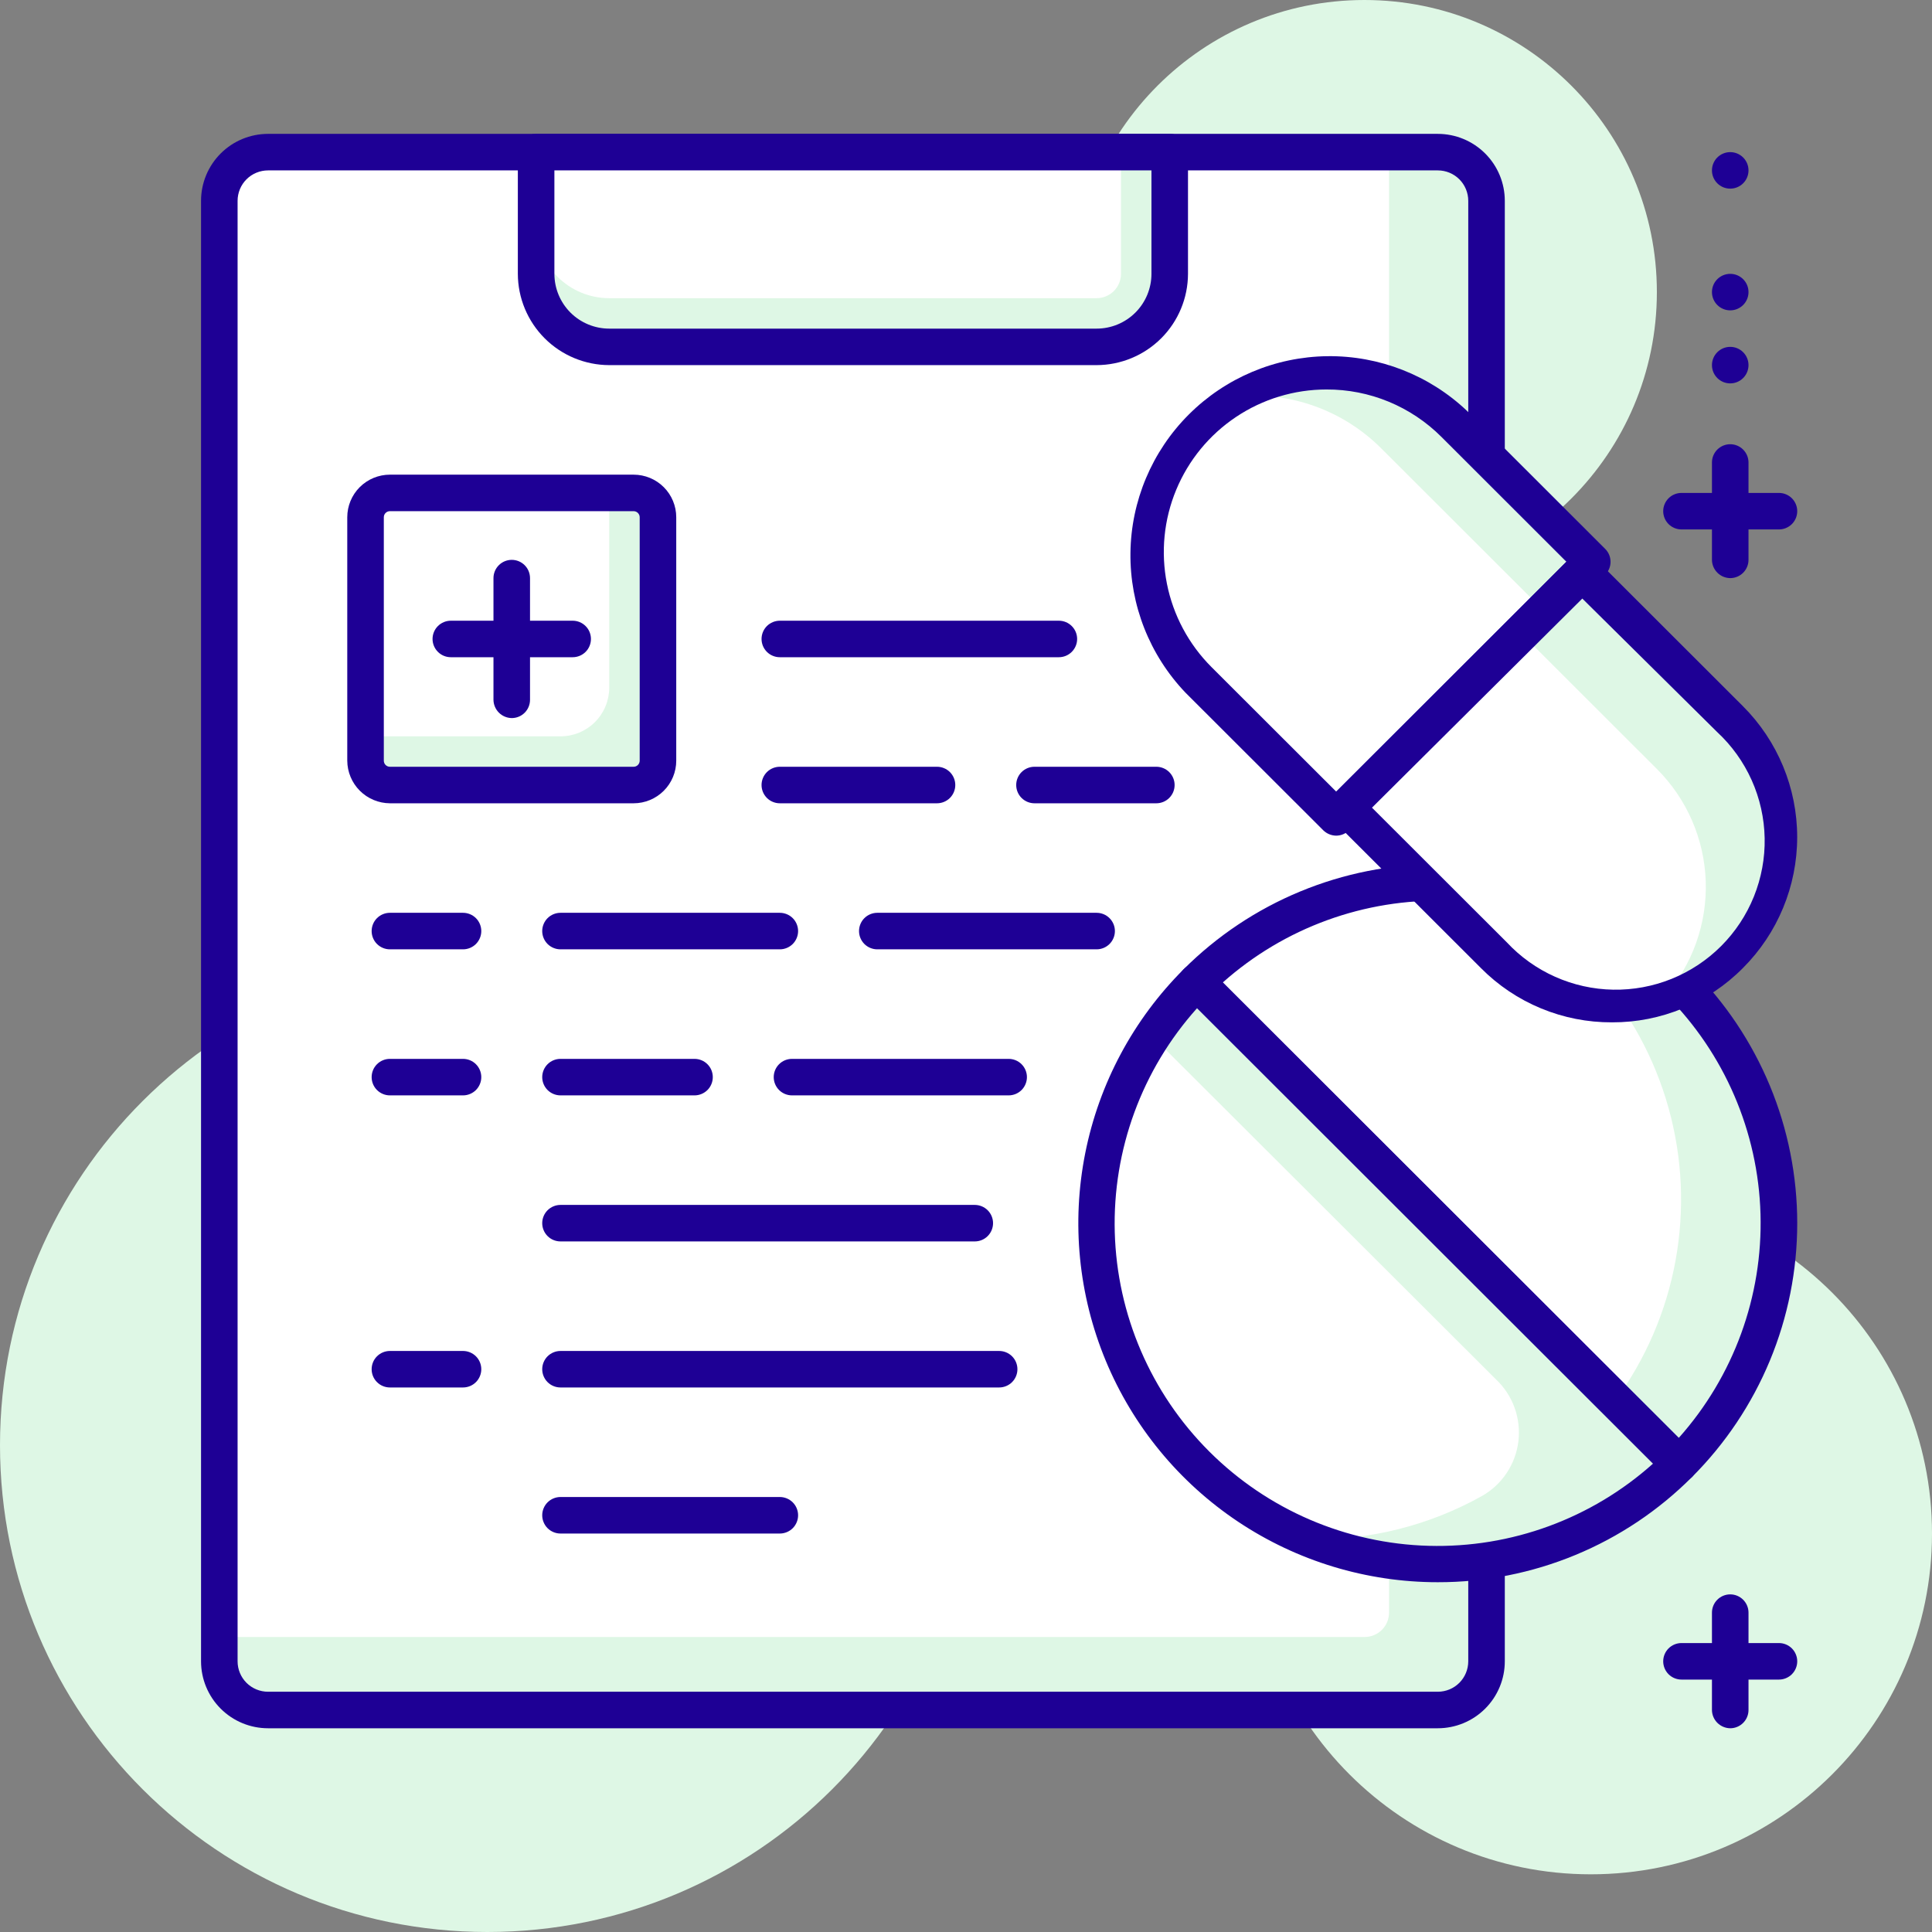
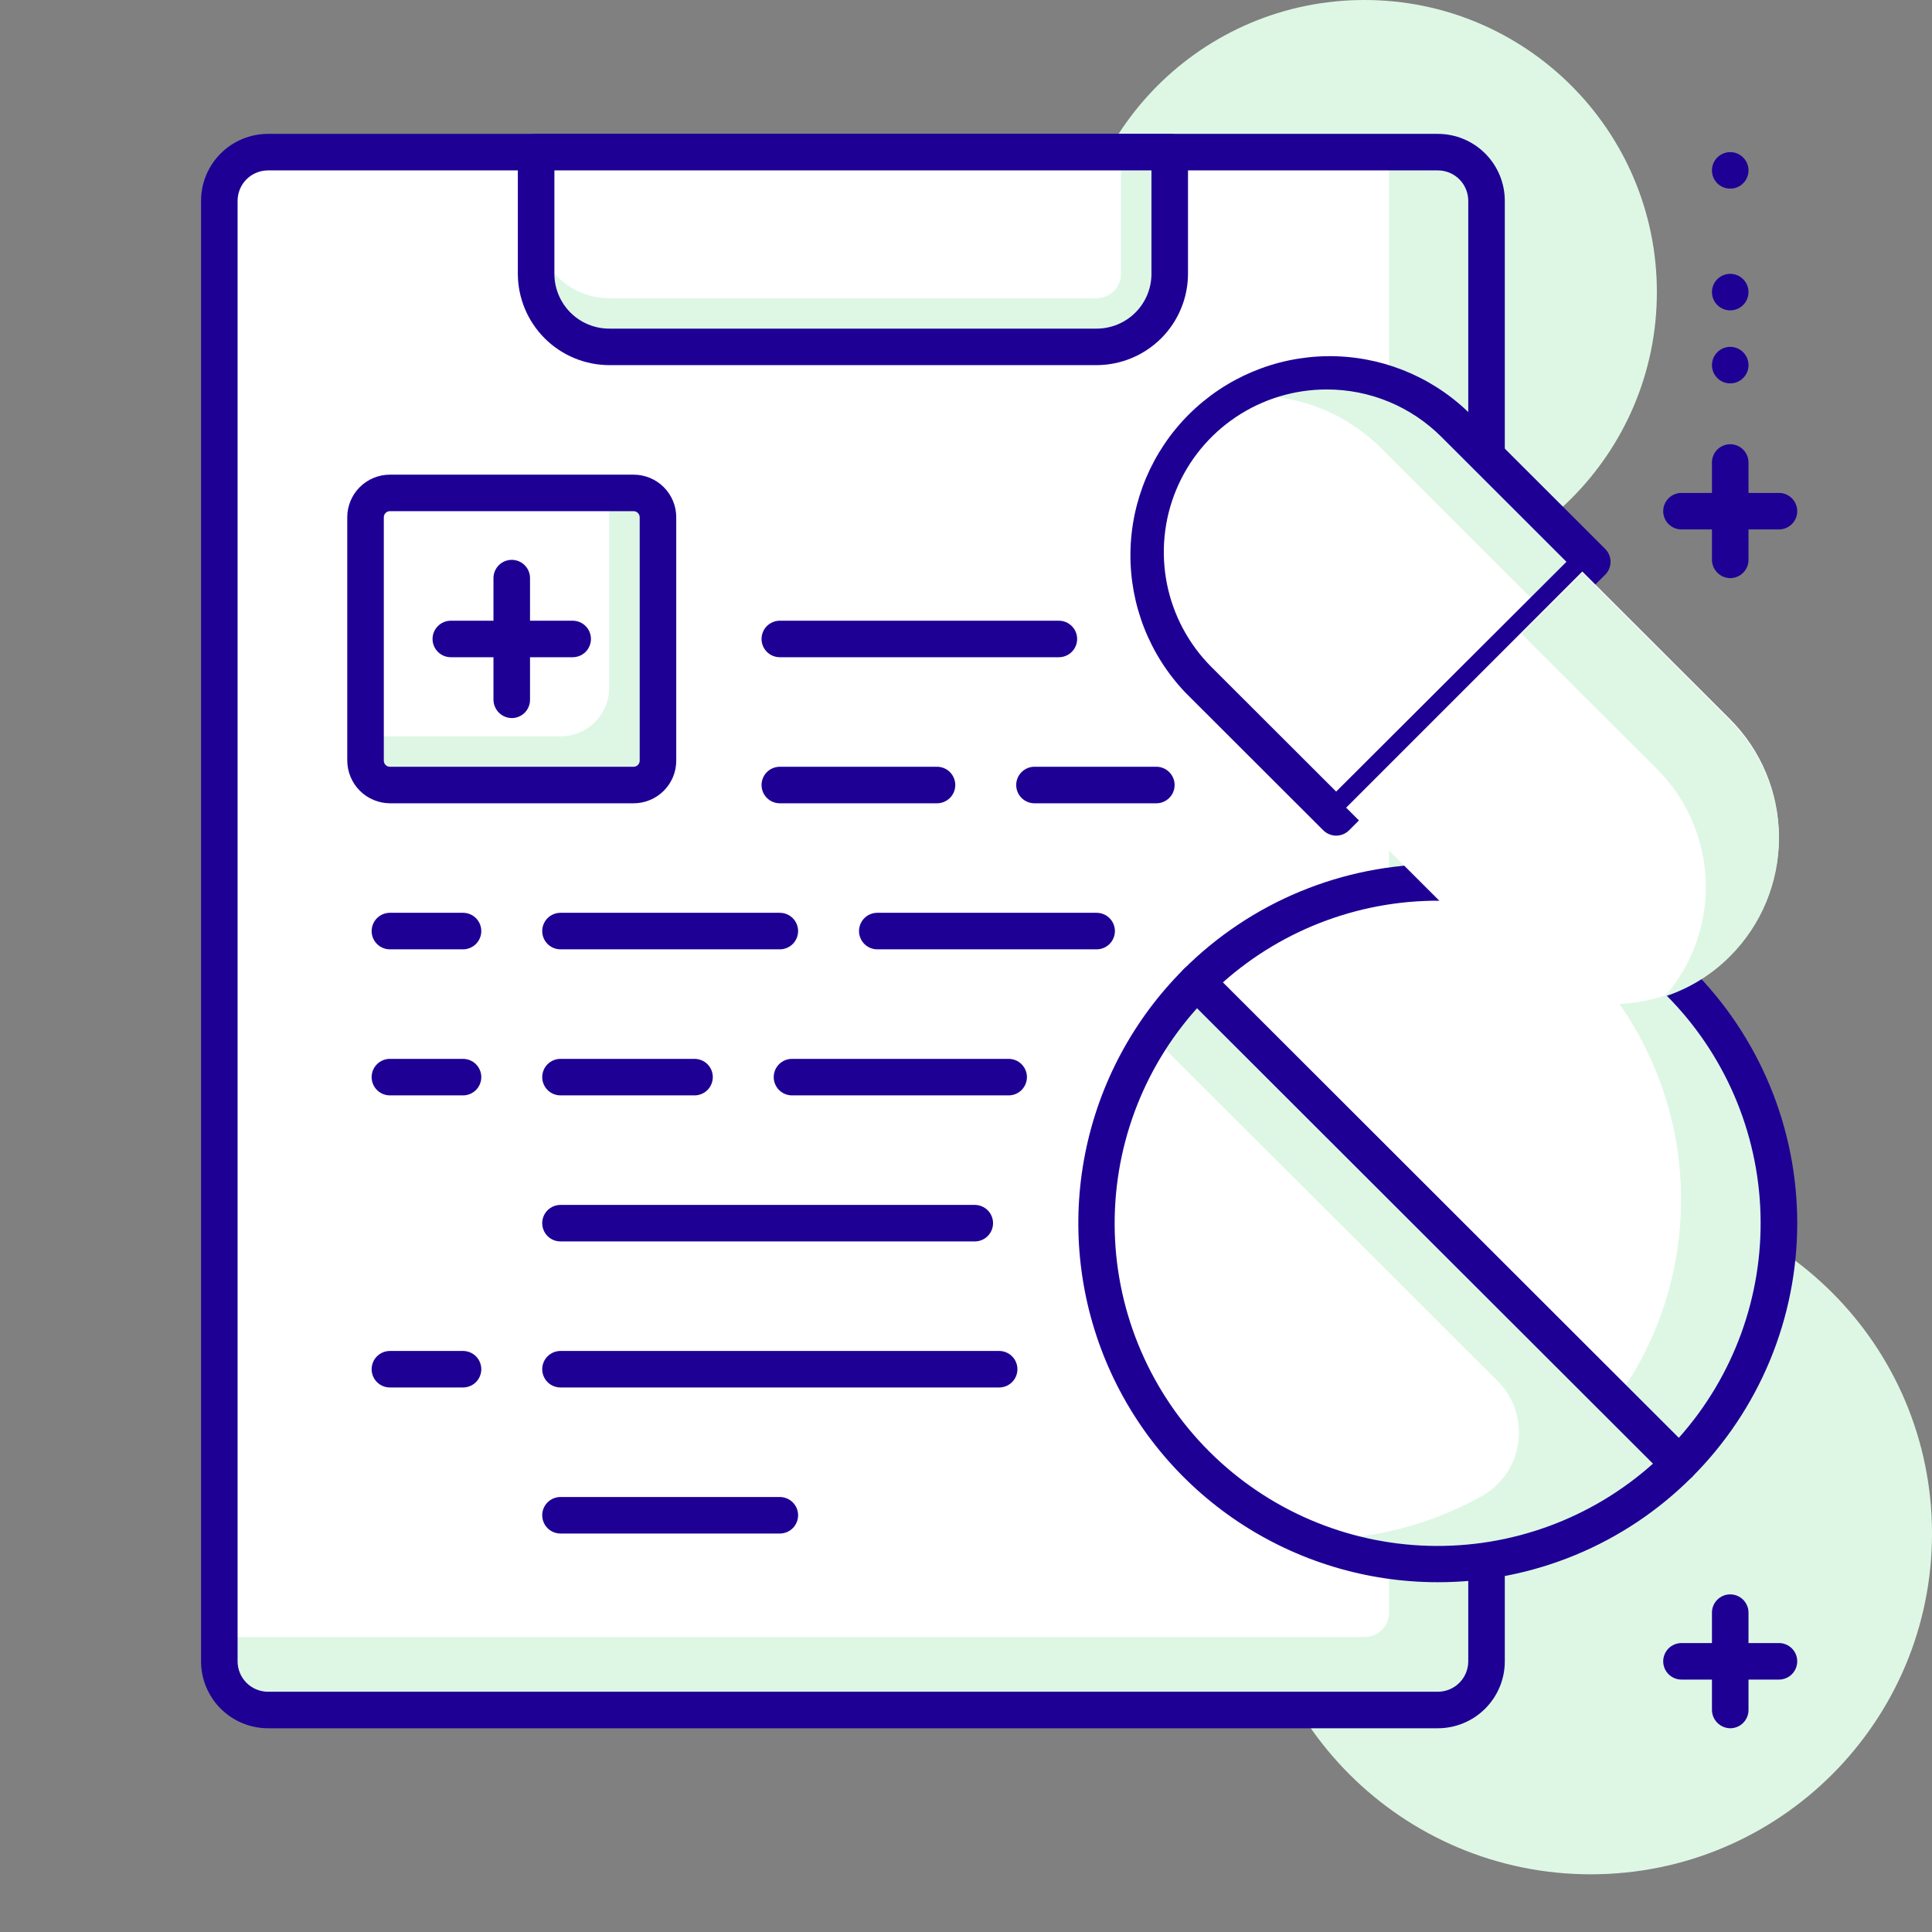
<svg xmlns="http://www.w3.org/2000/svg" width="86" height="86" viewBox="0 0 86 86" fill="none">
  <rect x="0" y="0" width="86" height="86" fill="#808080" stroke="none" />
  <path d="M70.813 83.432C79.201 83.432 86 76.64 86 68.263C86 59.885 79.201 53.093 70.813 53.093C62.426 53.093 55.627 59.885 55.627 68.263C55.627 76.64 62.426 83.432 70.813 83.432Z" fill="#DEF7E5" />
  <path d="M60.736 26.005C67.925 26.005 73.753 20.183 73.753 13.002C73.753 5.821 67.925 0 60.736 0C53.547 0 47.719 5.821 47.719 13.002C47.719 20.183 53.547 26.005 60.736 26.005Z" fill="#DEF7E5" />
-   <path d="M21.695 86C33.677 86 43.391 76.298 43.391 64.329C43.391 52.361 33.677 42.659 21.695 42.659C9.713 42.659 0 52.361 0 64.329C0 76.298 9.713 86 21.695 86Z" fill="#DEF7E5" />
  <path d="M64.001 6.772H11.932C10.734 6.772 9.763 7.742 9.763 8.939V73.951C9.763 75.148 10.734 76.118 11.932 76.118H64.001C65.199 76.118 66.171 75.148 66.171 73.951V8.939C66.171 7.742 65.199 6.772 64.001 6.772Z" fill="#DEF7E5" />
  <path d="M11.932 6.772H61.831V71.784C61.831 72.071 61.717 72.347 61.514 72.55C61.31 72.753 61.035 72.868 60.747 72.868H9.763V8.939C9.763 8.364 9.992 7.813 10.398 7.407C10.805 7 11.357 6.772 11.932 6.772Z" fill="white" />
  <path d="M64.001 76.931H11.932C11.141 76.931 10.382 76.617 9.823 76.058C9.264 75.499 8.949 74.741 8.949 73.951V8.939C8.949 8.149 9.264 7.391 9.823 6.832C10.382 6.273 11.141 5.959 11.932 5.959H64.001C64.792 5.959 65.551 6.273 66.11 6.832C66.67 7.391 66.984 8.149 66.984 8.939V73.951C66.984 74.741 66.67 75.499 66.11 76.058C65.551 76.617 64.792 76.931 64.001 76.931ZM11.932 7.585C11.573 7.585 11.228 7.727 10.973 7.981C10.719 8.235 10.576 8.58 10.576 8.939V73.951C10.576 74.31 10.719 74.655 10.973 74.909C11.228 75.163 11.573 75.305 11.932 75.305H64.001C64.361 75.305 64.706 75.163 64.96 74.909C65.214 74.655 65.357 74.31 65.357 73.951V8.939C65.357 8.58 65.214 8.235 64.96 7.981C64.706 7.727 64.361 7.585 64.001 7.585H11.932Z" fill="#1E0095" />
  <path d="M23.865 6.772H52.069V12.19C52.069 13.052 51.726 13.879 51.115 14.488C50.505 15.098 49.677 15.44 48.814 15.44H27.119C26.256 15.44 25.428 15.098 24.818 14.488C24.208 13.879 23.865 13.052 23.865 12.19V6.772Z" fill="#DEF7E5" />
  <path d="M23.865 6.772H49.899V12.19C49.899 12.477 49.785 12.753 49.581 12.956C49.378 13.159 49.102 13.273 48.814 13.273H27.119C26.256 13.273 25.428 12.931 24.818 12.321C24.208 11.712 23.865 10.885 23.865 10.023V6.772Z" fill="white" />
  <path d="M48.814 16.253H27.119C26.041 16.25 25.008 15.821 24.246 15.06C23.484 14.298 23.054 13.267 23.051 12.19V6.772C23.051 6.557 23.137 6.35 23.29 6.197C23.442 6.045 23.649 5.959 23.865 5.959H52.069C52.176 5.958 52.282 5.978 52.382 6.018C52.481 6.059 52.571 6.118 52.647 6.194C52.723 6.27 52.783 6.36 52.823 6.459C52.864 6.559 52.884 6.665 52.882 6.772V12.19C52.879 13.267 52.45 14.298 51.688 15.06C50.925 15.821 49.892 16.25 48.814 16.253ZM24.678 7.585V12.19C24.678 12.836 24.936 13.456 25.393 13.914C25.851 14.371 26.472 14.628 27.119 14.628H48.814C49.462 14.628 50.083 14.371 50.54 13.914C50.998 13.456 51.255 12.836 51.255 12.19V7.585H24.678Z" fill="#1E0095" />
  <path d="M20.611 42.258H17.356C17.14 42.258 16.934 42.172 16.781 42.02C16.628 41.867 16.543 41.661 16.543 41.445C16.543 41.23 16.628 41.023 16.781 40.87C16.934 40.718 17.14 40.632 17.356 40.632H20.611C20.826 40.632 21.033 40.718 21.186 40.87C21.338 41.023 21.424 41.23 21.424 41.445C21.424 41.661 21.338 41.867 21.186 42.02C21.033 42.172 20.826 42.258 20.611 42.258Z" fill="#1E0095" />
  <path d="M48.814 42.258H39.051C38.836 42.258 38.629 42.172 38.476 42.02C38.324 41.867 38.238 41.661 38.238 41.445C38.238 41.23 38.324 41.023 38.476 40.87C38.629 40.718 38.836 40.632 39.051 40.632H48.814C49.03 40.632 49.237 40.718 49.389 40.87C49.542 41.023 49.628 41.23 49.628 41.445C49.628 41.661 49.542 41.867 49.389 42.02C49.237 42.172 49.03 42.258 48.814 42.258Z" fill="#1E0095" />
  <path d="M34.712 42.258H24.95C24.734 42.258 24.527 42.172 24.374 42.02C24.222 41.867 24.136 41.661 24.136 41.445C24.136 41.23 24.222 41.023 24.374 40.87C24.527 40.718 24.734 40.632 24.95 40.632H34.712C34.928 40.632 35.135 40.718 35.288 40.87C35.44 41.023 35.526 41.23 35.526 41.445C35.526 41.661 35.44 41.867 35.288 42.02C35.135 42.172 34.928 42.258 34.712 42.258Z" fill="#1E0095" />
  <path d="M20.611 48.759H17.356C17.14 48.759 16.934 48.673 16.781 48.521C16.628 48.368 16.543 48.162 16.543 47.946C16.543 47.731 16.628 47.524 16.781 47.372C16.934 47.219 17.14 47.134 17.356 47.134H20.611C20.826 47.134 21.033 47.219 21.186 47.372C21.338 47.524 21.424 47.731 21.424 47.946C21.424 48.162 21.338 48.368 21.186 48.521C21.033 48.673 20.826 48.759 20.611 48.759Z" fill="#1E0095" />
  <path d="M44.898 48.759H35.255C35.039 48.759 34.832 48.673 34.679 48.521C34.527 48.368 34.441 48.162 34.441 47.946C34.441 47.731 34.527 47.524 34.679 47.372C34.832 47.219 35.039 47.134 35.255 47.134H44.898C45.114 47.134 45.321 47.219 45.474 47.372C45.626 47.524 45.712 47.731 45.712 47.946C45.712 48.162 45.626 48.368 45.474 48.521C45.321 48.673 45.114 48.759 44.898 48.759Z" fill="#1E0095" />
  <path d="M30.916 48.759H24.95C24.734 48.759 24.527 48.673 24.374 48.521C24.222 48.368 24.136 48.162 24.136 47.946C24.136 47.731 24.222 47.524 24.374 47.372C24.527 47.219 24.734 47.134 24.95 47.134H30.916C31.131 47.134 31.338 47.219 31.491 47.372C31.644 47.524 31.729 47.731 31.729 47.946C31.729 48.162 31.644 48.368 31.491 48.521C31.338 48.673 31.131 48.759 30.916 48.759Z" fill="#1E0095" />
  <path d="M43.391 55.26H24.95C24.734 55.26 24.527 55.175 24.374 55.022C24.222 54.87 24.136 54.663 24.136 54.447C24.136 54.232 24.222 54.025 24.374 53.873C24.527 53.721 24.734 53.635 24.95 53.635H43.391C43.606 53.635 43.813 53.721 43.966 53.873C44.118 54.025 44.204 54.232 44.204 54.447C44.204 54.663 44.118 54.87 43.966 55.022C43.813 55.175 43.606 55.26 43.391 55.26Z" fill="#1E0095" />
  <path d="M20.611 61.761H17.356C17.14 61.761 16.934 61.676 16.781 61.523C16.628 61.371 16.543 61.164 16.543 60.949C16.543 60.733 16.628 60.526 16.781 60.374C16.934 60.222 17.14 60.136 17.356 60.136H20.611C20.826 60.136 21.033 60.222 21.186 60.374C21.338 60.526 21.424 60.733 21.424 60.949C21.424 61.164 21.338 61.371 21.186 61.523C21.033 61.676 20.826 61.761 20.611 61.761Z" fill="#1E0095" />
  <path d="M34.712 68.263H24.95C24.734 68.263 24.527 68.177 24.374 68.025C24.222 67.872 24.136 67.665 24.136 67.45C24.136 67.234 24.222 67.028 24.374 66.875C24.527 66.723 24.734 66.637 24.95 66.637H34.712C34.928 66.637 35.135 66.723 35.288 66.875C35.44 67.028 35.526 67.234 35.526 67.45C35.526 67.665 35.44 67.872 35.288 68.025C35.135 68.177 34.928 68.263 34.712 68.263Z" fill="#1E0095" />
  <path d="M44.475 61.761H24.95C24.734 61.761 24.527 61.676 24.374 61.523C24.222 61.371 24.136 61.164 24.136 60.949C24.136 60.733 24.222 60.526 24.374 60.374C24.527 60.222 24.734 60.136 24.95 60.136H44.475C44.691 60.136 44.898 60.222 45.051 60.374C45.203 60.526 45.289 60.733 45.289 60.949C45.289 61.164 45.203 61.371 45.051 61.523C44.898 61.676 44.691 61.761 44.475 61.761Z" fill="#1E0095" />
  <path d="M74.74 43.721C73.33 42.312 71.656 41.194 69.813 40.432C67.97 39.669 65.995 39.277 64.001 39.277C62.006 39.277 60.032 39.669 58.189 40.432C56.346 41.194 54.672 42.312 53.262 43.721L74.74 65.174C76.15 63.766 77.269 62.093 78.032 60.253C78.796 58.412 79.189 56.44 79.189 54.447C79.189 52.455 78.796 50.483 78.032 48.642C77.269 46.801 76.15 45.129 74.74 43.721Z" fill="white" />
  <path d="M74.74 43.721C72.247 41.249 68.973 39.718 65.476 39.386C67.6 40.269 69.495 41.621 71.019 43.342C72.543 45.063 73.656 47.108 74.273 49.321C74.891 51.534 74.997 53.859 74.583 56.119C74.17 58.379 73.248 60.516 71.887 62.368L74.74 65.218C76.157 63.808 77.281 62.133 78.048 60.289C78.815 58.444 79.21 56.467 79.21 54.469C79.21 52.472 78.815 50.494 78.048 48.65C77.281 46.805 76.157 45.13 74.74 43.721Z" fill="#DEF7E5" />
  <path d="M74.74 65.987C74.525 65.983 74.32 65.897 74.165 65.749L52.687 44.295C52.535 44.142 52.449 43.936 52.449 43.721C52.449 43.505 52.535 43.299 52.687 43.146C54.173 41.662 55.937 40.485 57.878 39.682C59.819 38.879 61.9 38.465 64.001 38.465C66.102 38.465 68.183 38.879 70.124 39.682C72.065 40.485 73.829 41.662 75.315 43.146C76.801 44.63 77.979 46.392 78.784 48.331C79.588 50.27 80.001 52.349 80.001 54.447C80.001 56.546 79.588 58.625 78.784 60.564C77.979 62.503 76.801 64.265 75.315 65.749C75.16 65.897 74.955 65.983 74.74 65.987ZM54.433 43.731L74.729 64.004C77.17 61.267 78.471 57.702 78.366 54.038C78.261 50.374 76.758 46.888 74.165 44.295C71.569 41.705 68.079 40.203 64.411 40.099C60.743 39.994 57.174 41.293 54.433 43.731Z" fill="#1E0095" />
  <path d="M53.218 43.721C50.37 46.566 48.77 50.424 48.77 54.448C48.77 58.471 50.37 62.33 53.218 65.174C56.066 68.019 59.929 69.618 63.958 69.618C67.986 69.618 71.848 68.019 74.697 65.174L53.218 43.721Z" fill="white" />
  <path d="M74.74 65.174L53.218 43.721C52.491 44.449 51.837 45.248 51.266 46.104L66.594 61.404C66.964 61.753 67.246 62.184 67.419 62.662C67.592 63.141 67.65 63.653 67.589 64.157C67.528 64.662 67.349 65.146 67.067 65.569C66.785 65.992 66.407 66.343 65.964 66.594C63.62 67.904 60.97 68.57 58.284 68.523C61.053 69.643 64.091 69.923 67.018 69.327C69.945 68.732 72.631 67.287 74.74 65.174Z" fill="#DEF7E5" />
  <path d="M64.001 70.43C60.836 70.43 57.743 69.492 55.111 67.736C52.48 65.98 50.429 63.484 49.218 60.564C48.007 57.643 47.69 54.43 48.308 51.33C48.925 48.229 50.449 45.381 52.687 43.146C52.762 43.07 52.851 43.009 52.95 42.967C53.048 42.925 53.154 42.904 53.262 42.904C53.369 42.904 53.475 42.925 53.574 42.967C53.672 43.009 53.762 43.07 53.837 43.146L75.315 64.6C75.468 64.752 75.553 64.959 75.554 65.174C75.551 65.389 75.466 65.595 75.315 65.749C73.831 67.236 72.068 68.415 70.126 69.218C68.184 70.022 66.103 70.433 64.001 70.43ZM53.283 44.88C50.831 47.614 49.521 51.184 49.622 54.853C49.723 58.523 51.228 62.014 53.827 64.61C56.425 67.206 59.921 68.709 63.595 68.81C67.269 68.911 70.842 67.602 73.579 65.153L53.283 44.88Z" fill="#1E0095" />
  <path d="M64.739 18.875L70.879 25.008L59.478 36.396L53.349 30.274C51.839 28.763 50.991 26.715 50.991 24.58C50.991 22.445 51.839 20.397 53.349 18.886C54.096 18.138 54.983 17.544 55.959 17.138C56.936 16.733 57.984 16.523 59.041 16.522C60.099 16.521 61.147 16.729 62.124 17.132C63.102 17.536 63.99 18.128 64.739 18.875Z" fill="white" />
  <path d="M61.484 19.959L68.709 27.175L70.878 25.008L64.738 18.875C63.476 17.621 61.833 16.821 60.066 16.599C58.3 16.378 56.509 16.747 54.976 17.651C56.164 17.527 57.365 17.669 58.492 18.069C59.618 18.468 60.64 19.114 61.484 19.959Z" fill="#DEF7E5" />
  <path d="M59.477 37.198C59.262 37.195 59.056 37.11 58.903 36.959L52.774 30.837C51.174 29.163 50.293 26.931 50.32 24.616C50.346 22.302 51.278 20.09 52.916 18.453C54.553 16.816 56.767 15.884 59.084 15.855C61.4 15.827 63.636 16.705 65.314 18.301L71.453 24.434C71.606 24.586 71.691 24.793 71.691 25.008C71.691 25.223 71.606 25.43 71.453 25.582L60.052 36.959C59.9 37.112 59.693 37.197 59.477 37.198ZM59.044 17.337C57.611 17.338 56.212 17.763 55.022 18.559C53.831 19.354 52.904 20.484 52.356 21.806C51.808 23.127 51.665 24.581 51.944 25.985C52.223 27.388 52.912 28.677 53.923 29.689L59.477 35.236L69.728 25.008L64.164 19.449C63.492 18.777 62.694 18.244 61.816 17.881C60.937 17.518 59.995 17.333 59.044 17.337Z" fill="#1E0095" />
  <path d="M70.434 25.441L77.007 32.008C78.402 33.401 79.186 35.292 79.186 37.263C79.186 39.234 78.402 41.124 77.007 42.518C76.318 43.209 75.499 43.757 74.597 44.131C73.695 44.505 72.728 44.698 71.752 44.698C70.775 44.698 69.808 44.505 68.906 44.131C68.004 43.757 67.185 43.209 66.496 42.518L59.922 35.952L70.434 25.441Z" fill="white" />
  <path d="M77.007 32.062L70.434 25.495L67.722 28.204L73.753 34.229C75.086 35.559 75.863 37.345 75.928 39.226C75.992 41.107 75.339 42.942 74.1 44.36C75.197 44.001 76.193 43.389 77.007 42.572C78.402 41.178 79.186 39.288 79.186 37.317C79.186 35.346 78.402 33.456 77.007 32.062Z" fill="#DEF7E5" />
-   <path d="M71.757 45.508C70.672 45.513 69.598 45.302 68.596 44.887C67.593 44.473 66.684 43.862 65.921 43.092L59.348 36.526C59.195 36.373 59.11 36.167 59.11 35.952C59.11 35.736 59.195 35.53 59.348 35.377L69.859 24.867C70.011 24.715 70.218 24.629 70.434 24.629C70.649 24.629 70.856 24.715 71.009 24.867L77.582 31.433C79.13 32.98 79.999 35.076 79.999 37.263C79.999 39.449 79.13 41.546 77.582 43.092C76.821 43.861 75.913 44.471 74.913 44.885C73.913 45.3 72.84 45.512 71.757 45.508ZM61.072 35.952L67.071 41.944C67.678 42.595 68.41 43.118 69.224 43.48C70.037 43.843 70.915 44.038 71.806 44.054C72.697 44.07 73.582 43.906 74.408 43.573C75.234 43.239 75.984 42.743 76.614 42.113C77.243 41.484 77.739 40.734 78.072 39.908C78.405 39.083 78.568 38.199 78.551 37.309C78.534 36.419 78.338 35.542 77.974 34.73C77.61 33.918 77.086 33.187 76.433 32.582L70.434 26.644L61.072 35.952Z" fill="#1E0095" />
  <path d="M79.188 74.764H74.849C74.633 74.764 74.426 74.678 74.273 74.526C74.121 74.373 74.035 74.167 74.035 73.951C74.035 73.736 74.121 73.529 74.273 73.376C74.426 73.224 74.633 73.138 74.849 73.138H79.188C79.403 73.138 79.61 73.224 79.763 73.376C79.915 73.529 80.001 73.736 80.001 73.951C80.001 74.167 79.915 74.373 79.763 74.526C79.61 74.678 79.403 74.764 79.188 74.764Z" fill="#1E0095" />
  <path d="M77.018 76.931C76.803 76.928 76.598 76.841 76.446 76.69C76.294 76.538 76.207 76.333 76.205 76.118V71.784C76.205 71.569 76.29 71.362 76.443 71.209C76.595 71.057 76.802 70.971 77.018 70.971C77.234 70.971 77.441 71.057 77.593 71.209C77.746 71.362 77.832 71.569 77.832 71.784V76.118C77.832 76.334 77.746 76.54 77.593 76.693C77.441 76.845 77.234 76.931 77.018 76.931Z" fill="#1E0095" />
  <path d="M79.188 23.567H74.849C74.633 23.567 74.426 23.481 74.273 23.329C74.121 23.176 74.035 22.97 74.035 22.754C74.035 22.539 74.121 22.332 74.273 22.18C74.426 22.027 74.633 21.942 74.849 21.942H79.188C79.403 21.942 79.61 22.027 79.763 22.18C79.915 22.332 80.001 22.539 80.001 22.754C80.001 22.97 79.915 23.176 79.763 23.329C79.61 23.481 79.403 23.567 79.188 23.567Z" fill="#1E0095" />
  <path d="M77.018 25.734C76.803 25.731 76.598 25.645 76.446 25.493C76.294 25.341 76.207 25.136 76.205 24.921V20.587C76.205 20.372 76.29 20.165 76.443 20.012C76.595 19.86 76.802 19.774 77.018 19.774C77.234 19.774 77.441 19.86 77.593 20.012C77.746 20.165 77.832 20.372 77.832 20.587V24.921C77.832 25.137 77.746 25.343 77.593 25.496C77.441 25.648 77.234 25.734 77.018 25.734Z" fill="#1E0095" />
  <path d="M77.018 17.066C77.468 17.066 77.832 16.702 77.832 16.253C77.832 15.804 77.468 15.44 77.018 15.44C76.569 15.44 76.205 15.804 76.205 16.253C76.205 16.702 76.569 17.066 77.018 17.066Z" fill="#1E0095" />
  <path d="M77.018 13.815C77.468 13.815 77.832 13.451 77.832 13.002C77.832 12.554 77.468 12.19 77.018 12.19C76.569 12.19 76.205 12.554 76.205 13.002C76.205 13.451 76.569 13.815 77.018 13.815Z" fill="#1E0095" />
  <path d="M77.018 8.397C77.468 8.397 77.832 8.034 77.832 7.585C77.832 7.136 77.468 6.772 77.018 6.772C76.569 6.772 76.205 7.136 76.205 7.585C76.205 8.034 76.569 8.397 77.018 8.397Z" fill="#1E0095" />
  <path d="M28.204 21.942H17.356C16.757 21.942 16.271 22.427 16.271 23.025V33.86C16.271 34.459 16.757 34.944 17.356 34.944H28.204C28.803 34.944 29.289 34.459 29.289 33.86V23.025C29.289 22.427 28.803 21.942 28.204 21.942Z" fill="#DEF7E5" />
  <path d="M17.356 21.942H27.119V30.61C27.119 31.184 26.89 31.736 26.484 32.142C26.077 32.548 25.525 32.777 24.95 32.777H16.271V23.025C16.271 22.738 16.386 22.462 16.589 22.259C16.793 22.056 17.069 21.942 17.356 21.942Z" fill="white" />
  <path d="M28.204 35.757H17.356C16.854 35.754 16.372 35.553 16.017 35.198C15.662 34.843 15.461 34.362 15.458 33.86V23.025C15.458 22.522 15.658 22.04 16.014 21.684C16.37 21.329 16.853 21.129 17.356 21.129H28.204C28.707 21.129 29.19 21.329 29.546 21.684C29.902 22.04 30.102 22.522 30.102 23.025V33.86C30.102 34.363 29.902 34.846 29.546 35.201C29.19 35.557 28.707 35.757 28.204 35.757ZM17.356 22.754C17.284 22.754 17.215 22.783 17.164 22.834C17.113 22.884 17.085 22.953 17.085 23.025V33.86C17.085 33.932 17.113 34.001 17.164 34.052C17.215 34.103 17.284 34.131 17.356 34.131H28.204C28.276 34.131 28.345 34.103 28.395 34.052C28.446 34.001 28.475 33.932 28.475 33.86V23.025C28.475 22.953 28.446 22.884 28.395 22.834C28.345 22.783 28.276 22.754 28.204 22.754H17.356Z" fill="#1E0095" />
  <path d="M25.492 29.255H20.068C19.852 29.255 19.645 29.17 19.493 29.017C19.34 28.865 19.254 28.658 19.254 28.443C19.254 28.227 19.34 28.02 19.493 27.868C19.645 27.716 19.852 27.63 20.068 27.63H25.492C25.708 27.63 25.915 27.716 26.067 27.868C26.22 28.02 26.305 28.227 26.305 28.443C26.305 28.658 26.22 28.865 26.067 29.017C25.915 29.17 25.708 29.255 25.492 29.255Z" fill="#1E0095" />
  <path d="M22.78 31.964C22.565 31.961 22.36 31.875 22.208 31.723C22.056 31.571 21.969 31.366 21.966 31.152V25.734C21.966 25.518 22.052 25.312 22.205 25.159C22.357 25.007 22.564 24.921 22.78 24.921C22.996 24.921 23.203 25.007 23.355 25.159C23.508 25.312 23.593 25.518 23.593 25.734V31.152C23.593 31.367 23.508 31.574 23.355 31.726C23.203 31.879 22.996 31.964 22.78 31.964Z" fill="#1E0095" />
  <path d="M47.133 29.255H34.712C34.497 29.255 34.29 29.17 34.137 29.017C33.985 28.865 33.899 28.658 33.899 28.443C33.899 28.227 33.985 28.02 34.137 27.868C34.29 27.716 34.497 27.63 34.712 27.63H47.133C47.349 27.63 47.556 27.716 47.708 27.868C47.861 28.02 47.947 28.227 47.947 28.443C47.947 28.658 47.861 28.865 47.708 29.017C47.556 29.17 47.349 29.255 47.133 29.255Z" fill="#1E0095" />
  <path d="M51.472 35.757H46.048C45.832 35.757 45.626 35.671 45.473 35.519C45.32 35.366 45.235 35.16 45.235 34.944C45.235 34.728 45.32 34.522 45.473 34.369C45.626 34.217 45.832 34.131 46.048 34.131H51.472C51.688 34.131 51.895 34.217 52.047 34.369C52.2 34.522 52.286 34.728 52.286 34.944C52.286 35.16 52.2 35.366 52.047 35.519C51.895 35.671 51.688 35.757 51.472 35.757Z" fill="#1E0095" />
  <path d="M41.709 35.757H34.712C34.497 35.757 34.29 35.671 34.137 35.519C33.985 35.366 33.899 35.16 33.899 34.944C33.899 34.728 33.985 34.522 34.137 34.369C34.29 34.217 34.497 34.131 34.712 34.131H41.709C41.925 34.131 42.132 34.217 42.285 34.369C42.437 34.522 42.523 34.728 42.523 34.944C42.523 35.16 42.437 35.366 42.285 35.519C42.132 35.671 41.925 35.757 41.709 35.757Z" fill="#1E0095" />
</svg>